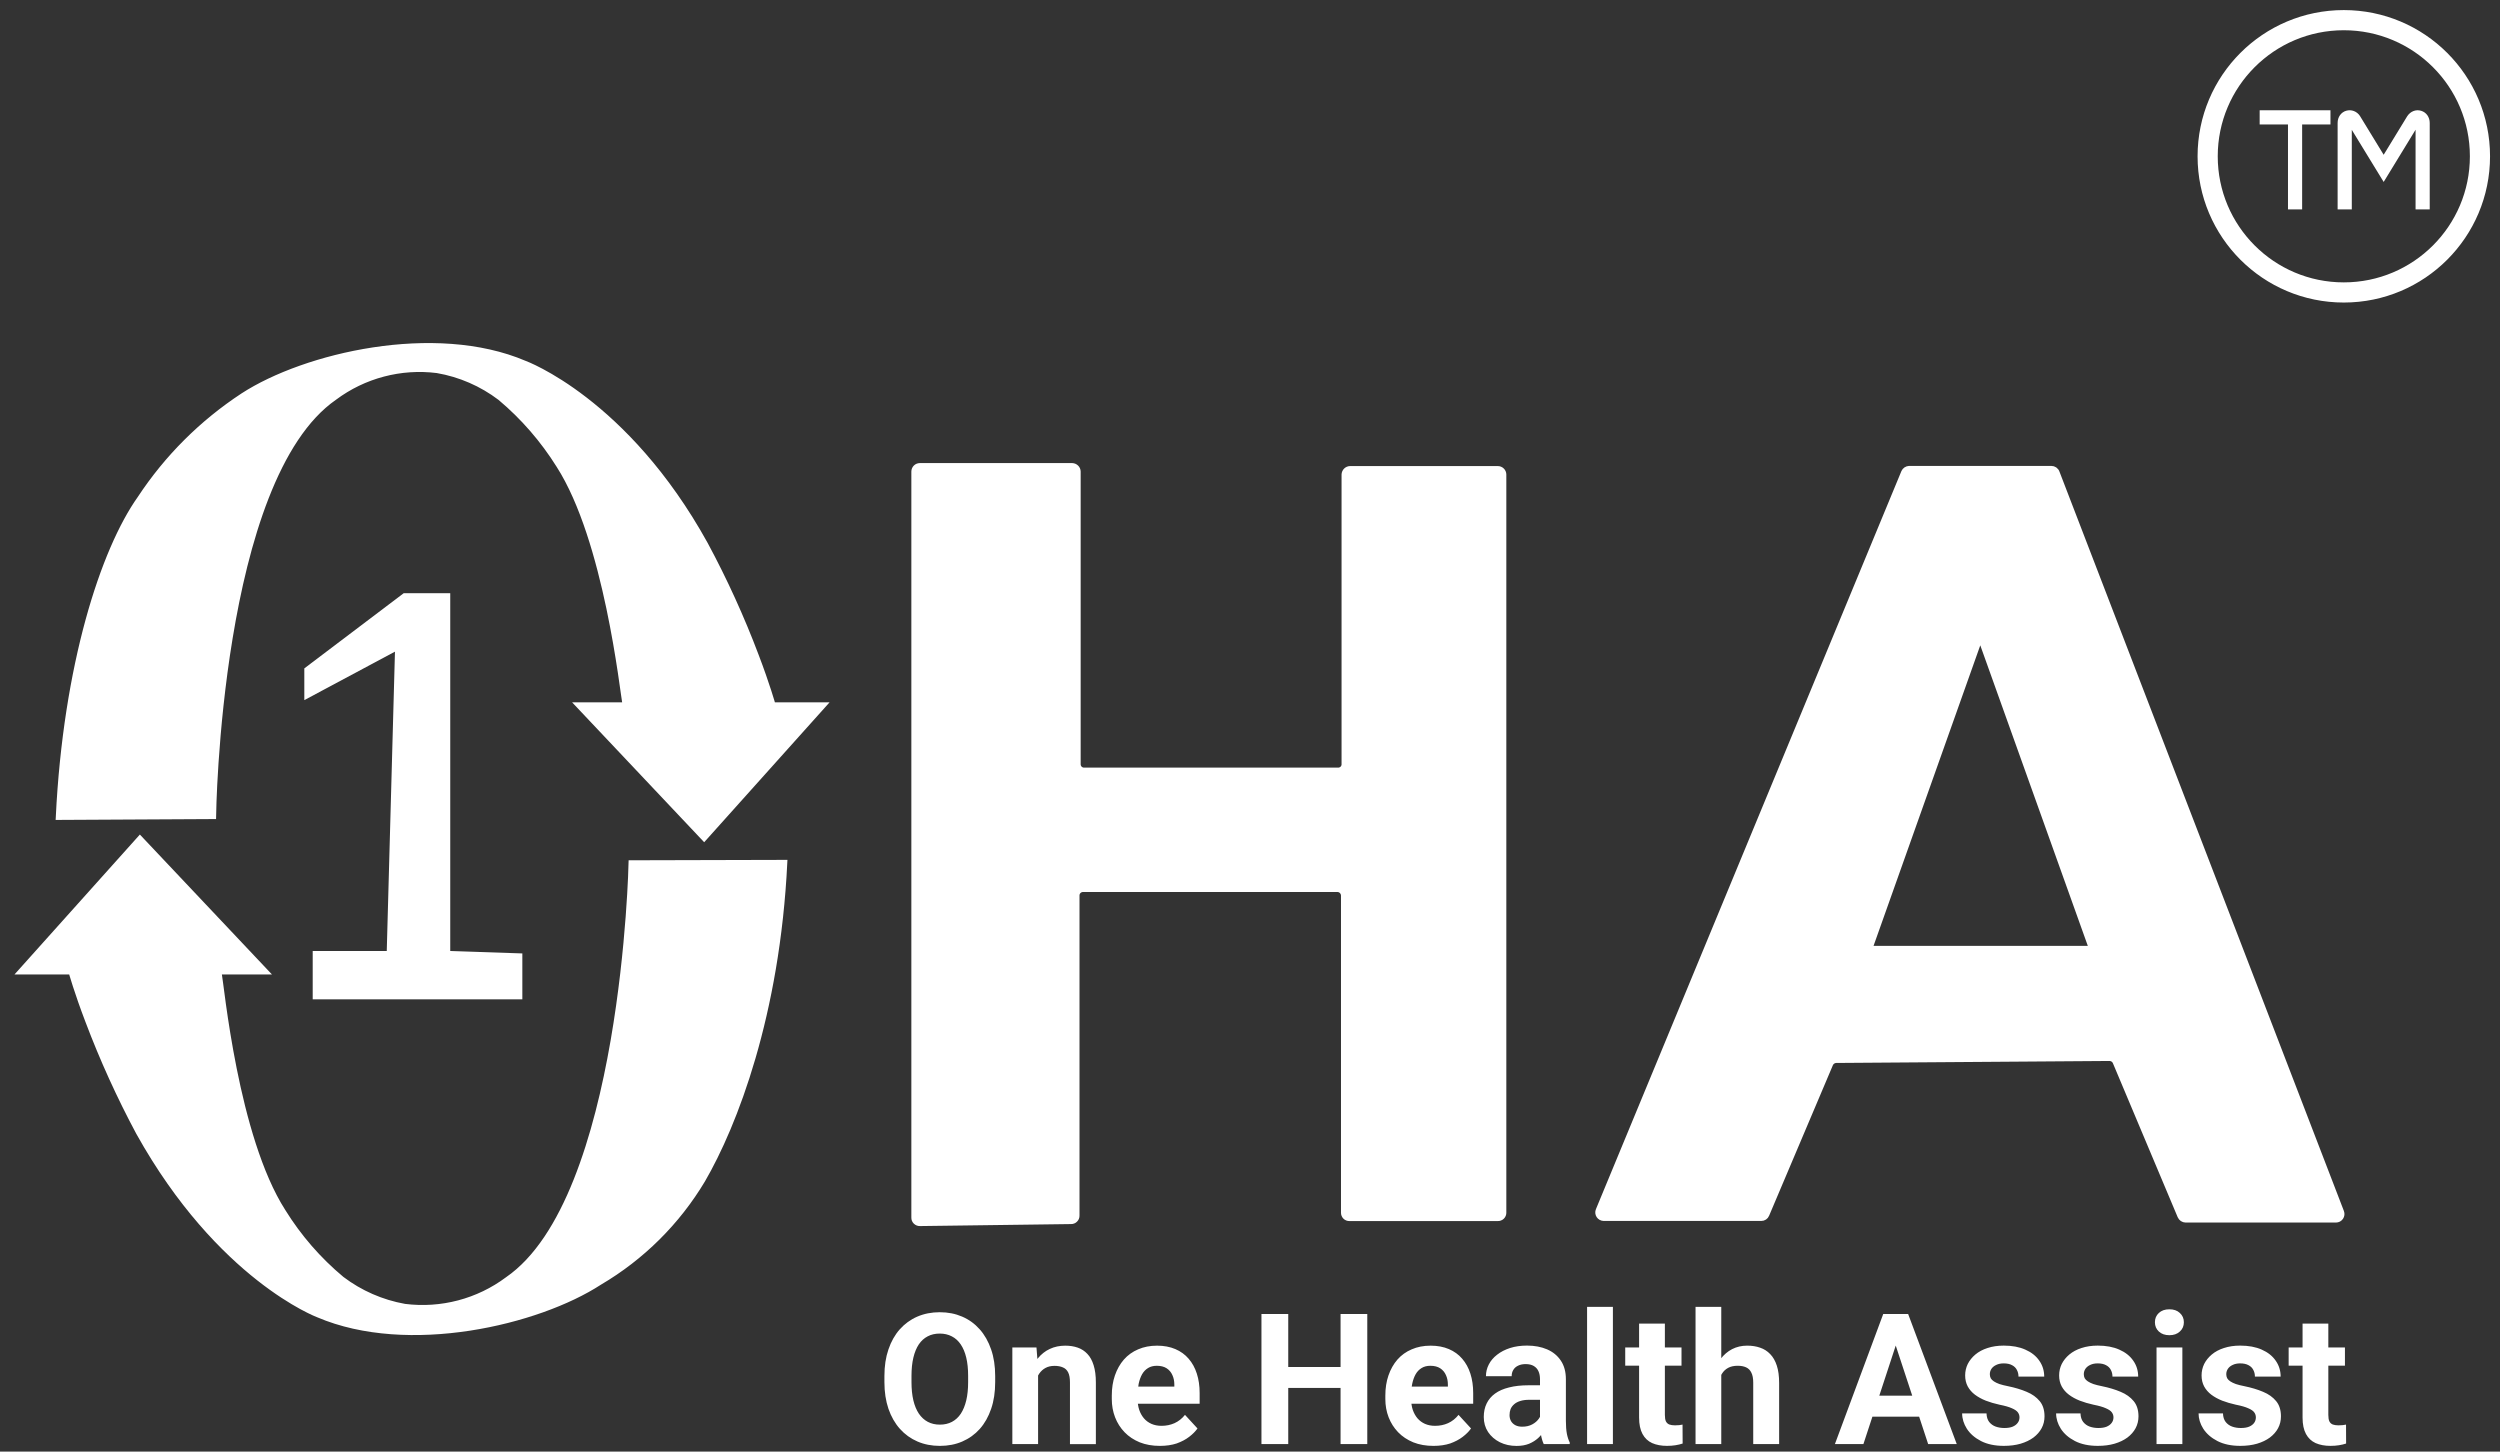
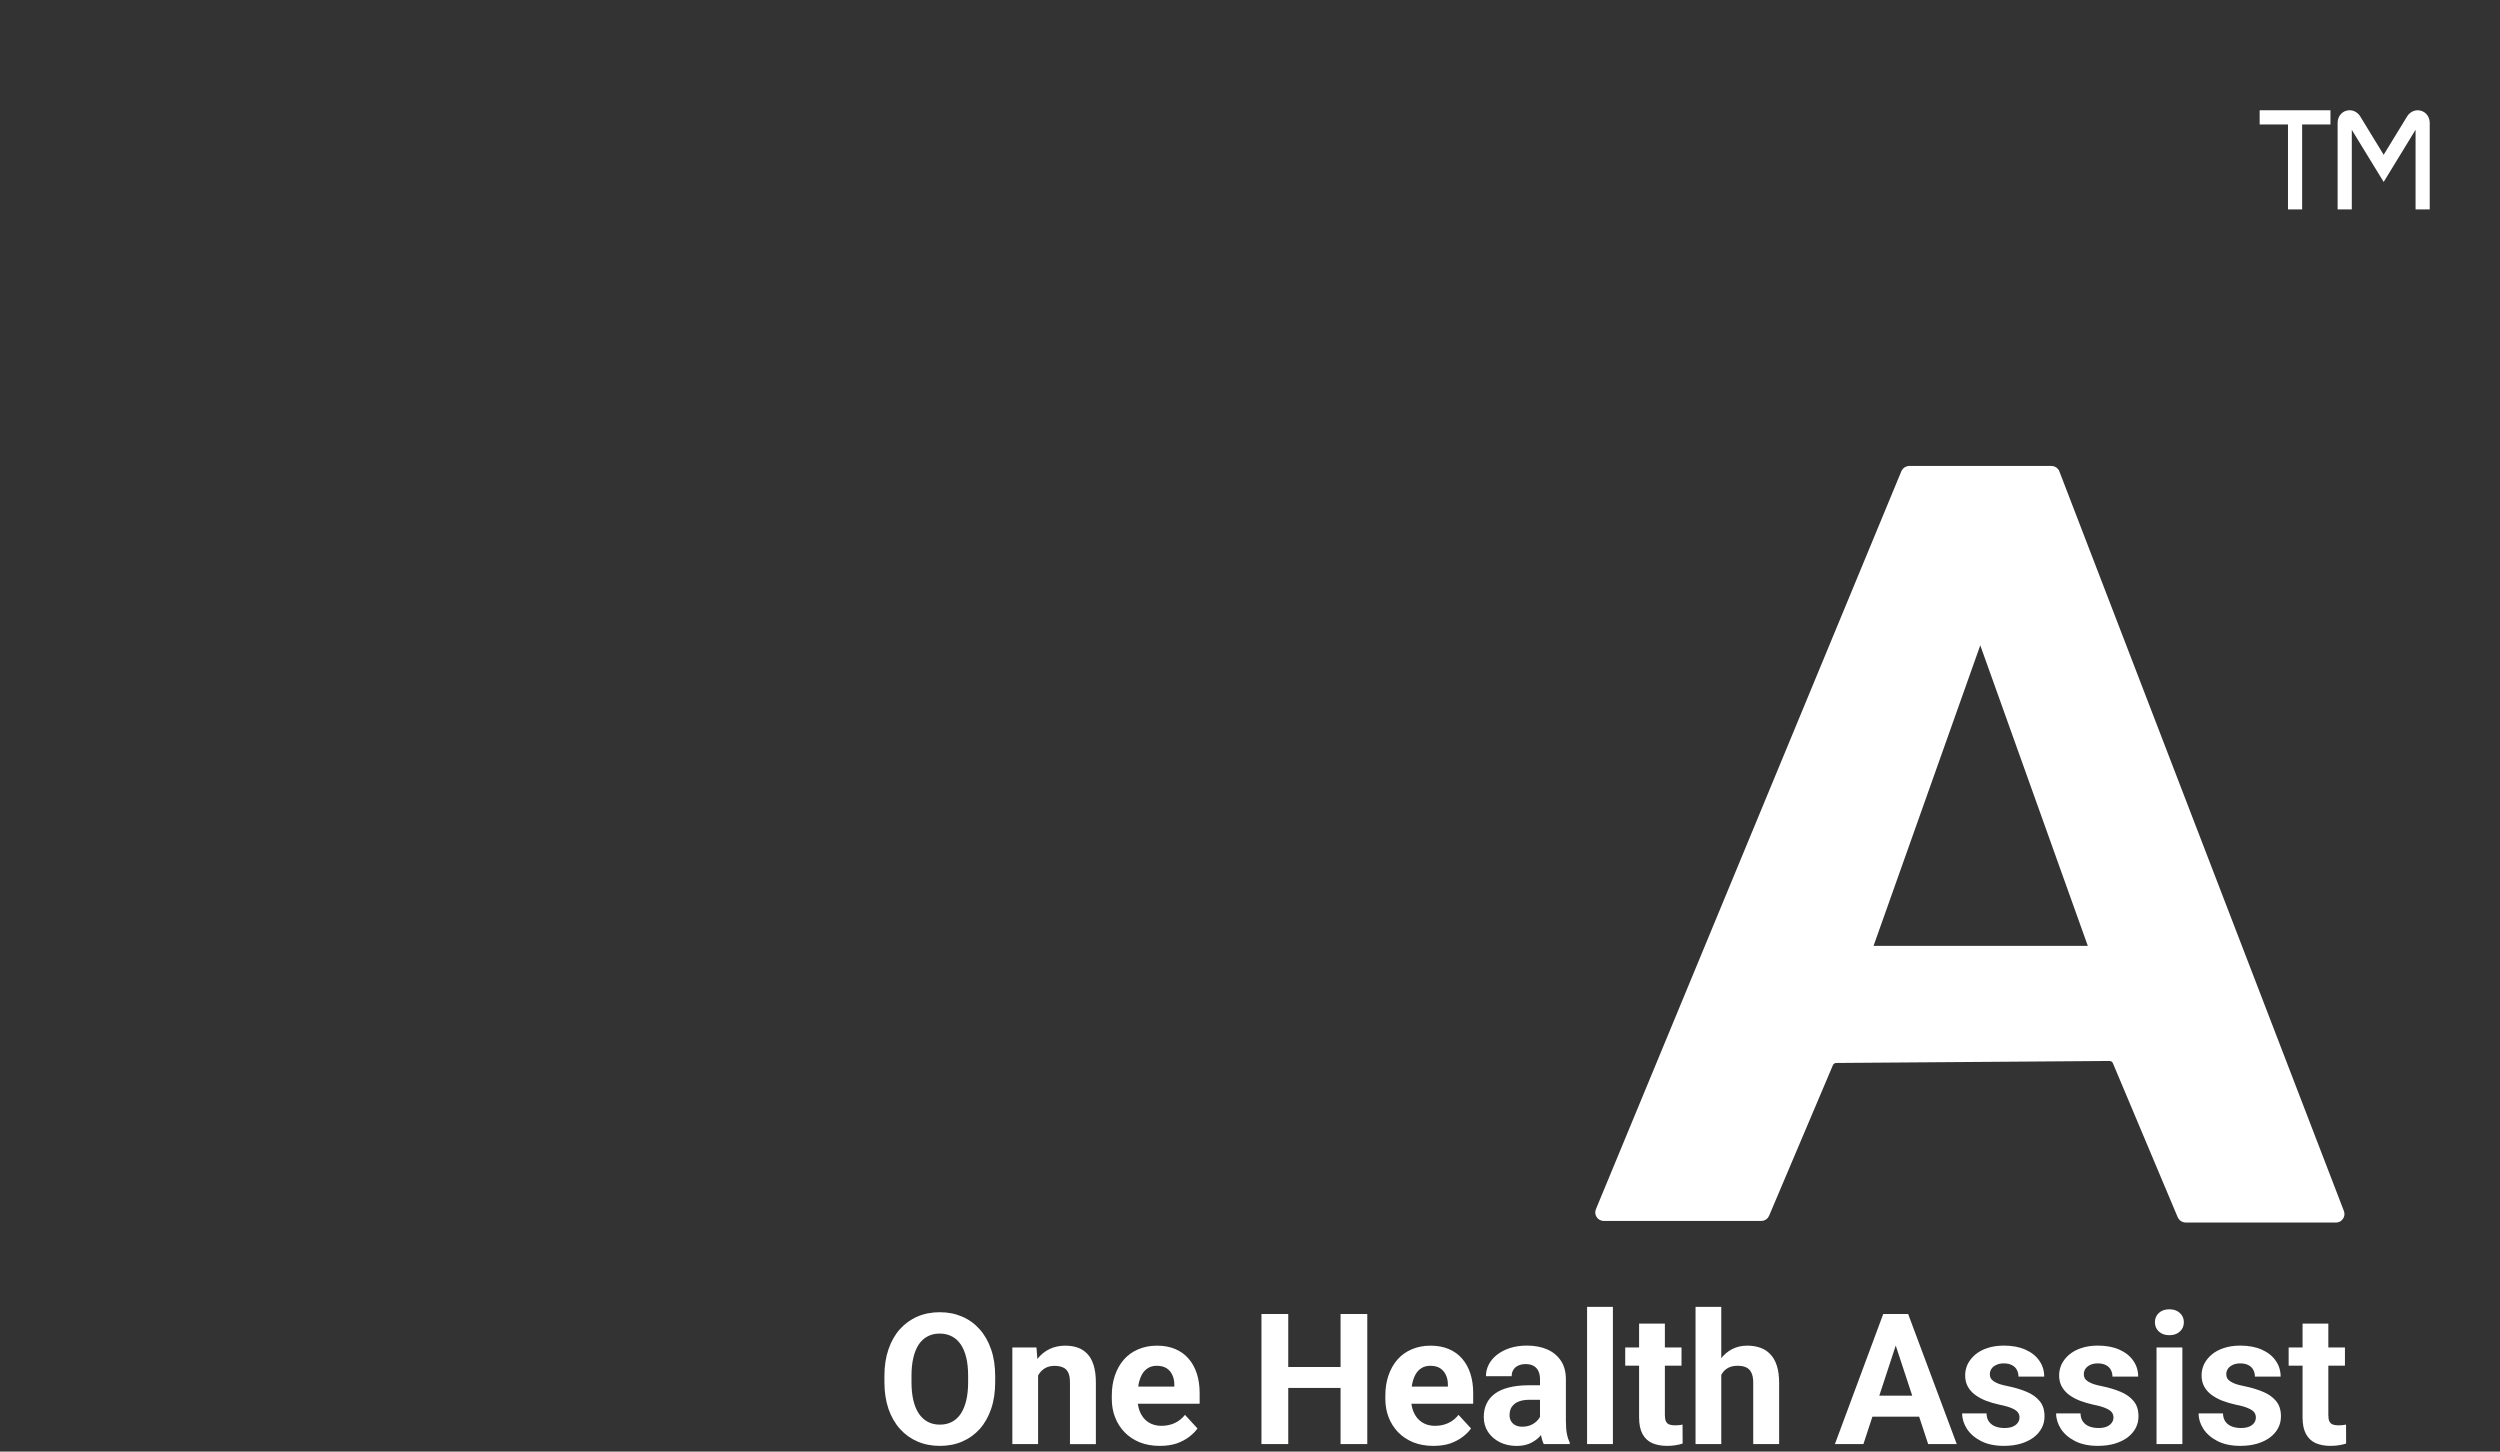
<svg xmlns="http://www.w3.org/2000/svg" width="124" height="72" viewBox="0 0 124 72" fill="none">
  <rect x="0" y="0" width="124" height="72" fill="#333333" stroke="none" />
  <path d="M49.361 68.251V68.556C49.361 69.046 49.295 69.487 49.161 69.877C49.029 70.267 48.841 70.6 48.598 70.874C48.357 71.145 48.066 71.353 47.73 71.499C47.396 71.644 47.025 71.716 46.618 71.716C46.213 71.716 45.843 71.644 45.507 71.499C45.173 71.355 44.883 71.147 44.638 70.874C44.393 70.6 44.202 70.266 44.067 69.877C43.935 69.487 43.867 69.046 43.867 68.556V68.251C43.867 67.758 43.933 67.318 44.067 66.93C44.199 66.54 44.387 66.207 44.63 65.933C44.876 65.659 45.165 65.448 45.499 65.304C45.835 65.159 46.206 65.086 46.61 65.086C47.018 65.086 47.388 65.159 47.723 65.304C48.059 65.448 48.35 65.659 48.592 65.933C48.837 66.207 49.025 66.541 49.159 66.93C49.294 67.318 49.361 67.758 49.361 68.251ZM48.019 68.556V68.241C48.019 67.898 47.988 67.597 47.926 67.338C47.864 67.077 47.772 66.86 47.651 66.681C47.53 66.504 47.383 66.371 47.209 66.283C47.034 66.191 46.834 66.145 46.61 66.145C46.386 66.145 46.186 66.191 46.012 66.283C45.84 66.372 45.694 66.504 45.573 66.681C45.456 66.858 45.365 67.077 45.303 67.338C45.241 67.597 45.21 67.9 45.21 68.241V68.556C45.21 68.896 45.241 69.198 45.303 69.46C45.365 69.72 45.457 69.939 45.577 70.12C45.699 70.297 45.846 70.432 46.02 70.524C46.194 70.616 46.394 70.662 46.618 70.662C46.843 70.662 47.042 70.616 47.217 70.524C47.391 70.432 47.537 70.298 47.656 70.12C47.773 69.94 47.864 69.72 47.926 69.46C47.988 69.198 48.019 68.896 48.019 68.556ZM51.489 67.856V71.627H50.212V66.833H51.409L51.489 67.856ZM51.302 69.061H50.956C50.956 68.706 51.002 68.387 51.094 68.104C51.186 67.817 51.314 67.573 51.479 67.373C51.645 67.169 51.841 67.014 52.068 66.908C52.299 66.799 52.556 66.745 52.839 66.745C53.063 66.745 53.269 66.777 53.455 66.842C53.641 66.907 53.801 67.011 53.933 67.153C54.07 67.295 54.172 67.482 54.244 67.716C54.318 67.95 54.355 68.235 54.355 68.571V71.629H53.07V68.567C53.07 68.353 53.04 68.189 52.981 68.071C52.922 67.954 52.835 67.87 52.719 67.823C52.607 67.773 52.468 67.747 52.303 67.747C52.132 67.747 51.983 67.781 51.856 67.85C51.732 67.917 51.629 68.012 51.545 68.133C51.466 68.251 51.405 68.39 51.363 68.549C51.324 68.707 51.302 68.879 51.302 69.061ZM57.532 71.716C57.16 71.716 56.826 71.657 56.532 71.54C56.236 71.418 55.985 71.252 55.778 71.038C55.574 70.826 55.417 70.579 55.308 70.298C55.199 70.015 55.145 69.713 55.145 69.395V69.218C55.145 68.855 55.196 68.522 55.3 68.221C55.403 67.92 55.551 67.658 55.743 67.436C55.937 67.215 56.174 67.045 56.452 66.927C56.73 66.806 57.042 66.745 57.392 66.745C57.732 66.745 58.033 66.802 58.296 66.914C58.559 67.026 58.779 67.185 58.956 67.392C59.136 67.599 59.272 67.847 59.364 68.136C59.456 68.422 59.502 68.741 59.502 69.094V69.626H55.69V68.775H58.247V68.678C58.247 68.501 58.215 68.343 58.15 68.204C58.088 68.062 57.993 67.95 57.866 67.867C57.739 67.785 57.577 67.743 57.379 67.743C57.21 67.743 57.065 67.779 56.944 67.854C56.822 67.928 56.724 68.031 56.647 68.164C56.572 68.297 56.517 68.453 56.478 68.634C56.443 68.811 56.425 69.007 56.425 69.219V69.396C56.425 69.588 56.452 69.765 56.505 69.928C56.56 70.09 56.64 70.231 56.74 70.35C56.842 70.469 56.967 70.559 57.112 70.624C57.26 70.689 57.427 70.721 57.614 70.721C57.844 70.721 58.058 70.677 58.256 70.589C58.458 70.497 58.63 70.36 58.775 70.177L59.395 70.851C59.295 70.995 59.157 71.134 58.983 71.267C58.812 71.399 58.605 71.508 58.363 71.595C58.119 71.675 57.843 71.716 57.532 71.716ZM66.869 67.804V68.841H63.501V67.804H66.869ZM63.897 65.175V71.627H62.568V65.175H63.897ZM67.817 65.175V71.627H66.492V65.175H67.817ZM71.102 71.716C70.729 71.716 70.395 71.657 70.1 71.54C69.804 71.418 69.553 71.252 69.346 71.038C69.142 70.826 68.986 70.579 68.876 70.298C68.767 70.015 68.713 69.713 68.713 69.395V69.218C68.713 68.855 68.764 68.522 68.868 68.221C68.972 67.92 69.119 67.658 69.311 67.436C69.505 67.215 69.742 67.045 70.02 66.927C70.298 66.806 70.61 66.745 70.96 66.745C71.3 66.745 71.602 66.802 71.864 66.914C72.127 67.026 72.347 67.185 72.524 67.392C72.704 67.599 72.84 67.847 72.932 68.136C73.024 68.422 73.07 68.741 73.07 69.094V69.626H69.258V68.775H71.815V68.678C71.815 68.501 71.783 68.343 71.718 68.204C71.656 68.062 71.561 67.95 71.434 67.867C71.307 67.785 71.145 67.743 70.947 67.743C70.778 67.743 70.633 67.779 70.512 67.854C70.39 67.928 70.291 68.031 70.215 68.164C70.14 68.297 70.085 68.453 70.046 68.634C70.011 68.811 69.993 69.007 69.993 69.219V69.396C69.993 69.588 70.02 69.765 70.073 69.928C70.129 70.09 70.208 70.231 70.308 70.35C70.412 70.469 70.535 70.559 70.68 70.624C70.828 70.689 70.995 70.721 71.182 70.721C71.412 70.721 71.626 70.677 71.824 70.589C72.026 70.497 72.199 70.36 72.343 70.177L72.963 70.851C72.863 70.995 72.725 71.134 72.551 71.267C72.379 71.399 72.173 71.508 71.931 71.595C71.688 71.675 71.411 71.716 71.102 71.716ZM76.384 70.546V68.409C76.384 68.255 76.358 68.124 76.308 68.014C76.258 67.902 76.18 67.815 76.073 67.752C75.969 67.69 75.836 67.659 75.67 67.659C75.528 67.659 75.405 67.685 75.302 67.735C75.2 67.782 75.118 67.851 75.063 67.943C75.006 68.032 74.979 68.136 74.979 68.258H73.703C73.703 68.054 73.75 67.861 73.845 67.677C73.939 67.493 74.077 67.332 74.257 67.193C74.436 67.052 74.651 66.941 74.9 66.861C75.151 66.781 75.432 66.741 75.741 66.741C76.114 66.741 76.445 66.803 76.734 66.927C77.023 67.052 77.251 67.238 77.416 67.485C77.585 67.734 77.668 68.043 77.668 68.416V70.467C77.668 70.731 77.685 70.945 77.717 71.114C77.749 71.279 77.797 71.425 77.859 71.549V71.625H76.569C76.507 71.495 76.46 71.332 76.427 71.137C76.398 70.942 76.384 70.744 76.384 70.546ZM76.552 68.707L76.56 69.43H75.847C75.678 69.43 75.532 69.449 75.408 69.488C75.283 69.526 75.182 69.581 75.102 69.651C75.023 69.719 74.963 69.799 74.925 69.89C74.89 69.982 74.873 70.082 74.873 70.192C74.873 70.301 74.898 70.4 74.948 70.489C74.998 70.574 75.071 70.643 75.166 70.693C75.26 70.74 75.371 70.764 75.498 70.764C75.69 70.764 75.857 70.727 75.999 70.65C76.141 70.573 76.25 70.478 76.327 70.366C76.407 70.254 76.449 70.147 76.452 70.047L76.788 70.587C76.741 70.709 76.676 70.835 76.593 70.964C76.514 71.094 76.411 71.217 76.288 71.332C76.164 71.444 76.015 71.537 75.841 71.611C75.667 71.681 75.46 71.718 75.221 71.718C74.917 71.718 74.64 71.657 74.392 71.535C74.146 71.411 73.952 71.241 73.807 71.026C73.665 70.808 73.595 70.559 73.595 70.282C73.595 70.031 73.642 69.808 73.737 69.614C73.831 69.419 73.971 69.254 74.153 69.122C74.339 68.986 74.572 68.884 74.848 68.817C75.127 68.745 75.448 68.71 75.814 68.71H76.552V68.707ZM80 64.82V71.627H78.719V64.82H80ZM83.403 66.833V67.736H80.611V66.833H83.403ZM81.302 65.65H82.578V70.182C82.578 70.321 82.595 70.428 82.63 70.501C82.668 70.575 82.725 70.626 82.799 70.656C82.874 70.683 82.967 70.697 83.079 70.697C83.159 70.697 83.229 70.694 83.291 70.687C83.356 70.678 83.411 70.67 83.454 70.66L83.459 71.6C83.349 71.635 83.231 71.664 83.103 71.684C82.976 71.704 82.836 71.715 82.682 71.715C82.401 71.715 82.156 71.669 81.946 71.577C81.739 71.483 81.58 71.332 81.468 71.125C81.356 70.918 81.299 70.647 81.299 70.309V65.65H81.302ZM85.375 64.82V71.627H84.099V64.82H85.375ZM85.193 69.061H84.843C84.846 68.728 84.89 68.42 84.975 68.14C85.06 67.856 85.183 67.611 85.343 67.404C85.502 67.195 85.692 67.031 85.914 66.916C86.138 66.802 86.386 66.744 86.658 66.744C86.894 66.744 87.109 66.777 87.301 66.845C87.495 66.91 87.663 67.016 87.802 67.164C87.944 67.308 88.053 67.499 88.13 67.735C88.207 67.971 88.245 68.258 88.245 68.594V71.625H86.96V68.584C86.96 68.372 86.93 68.205 86.867 68.083C86.808 67.959 86.722 67.873 86.607 67.821C86.495 67.769 86.356 67.742 86.189 67.742C86.006 67.742 85.849 67.775 85.719 67.844C85.592 67.912 85.491 68.006 85.414 68.128C85.337 68.245 85.282 68.385 85.245 68.544C85.21 68.707 85.193 68.879 85.193 69.061ZM94.18 66.279L92.425 71.627H91.011L93.408 65.175H94.308L94.18 66.279ZM95.637 71.627L93.877 66.279L93.735 65.175H94.644L97.055 71.627H95.637ZM95.557 69.226V70.267H92.15V69.226H95.557ZM100.167 70.302C100.167 70.21 100.14 70.128 100.087 70.054C100.034 69.98 99.934 69.912 99.79 69.85C99.648 69.785 99.443 69.726 99.174 69.673C98.932 69.62 98.705 69.553 98.496 69.473C98.289 69.391 98.11 69.291 97.956 69.176C97.804 69.061 97.687 68.925 97.6 68.768C97.515 68.609 97.472 68.426 97.472 68.222C97.472 68.021 97.515 67.832 97.6 67.655C97.69 67.478 97.815 67.322 97.977 67.185C98.143 67.046 98.343 66.938 98.58 66.862C98.819 66.783 99.088 66.742 99.386 66.742C99.802 66.742 100.16 66.808 100.458 66.942C100.76 67.074 100.99 67.258 101.15 67.492C101.312 67.723 101.393 67.985 101.393 68.281H100.117C100.117 68.156 100.09 68.046 100.037 67.948C99.987 67.848 99.907 67.77 99.798 67.713C99.691 67.654 99.552 67.624 99.382 67.624C99.24 67.624 99.117 67.65 99.015 67.7C98.912 67.747 98.831 67.812 98.775 67.894C98.723 67.974 98.696 68.063 98.696 68.16C98.696 68.235 98.711 68.301 98.74 68.36C98.773 68.417 98.824 68.468 98.896 68.516C98.966 68.563 99.058 68.607 99.17 68.648C99.285 68.686 99.427 68.722 99.595 68.755C99.941 68.826 100.249 68.918 100.522 69.034C100.793 69.146 101.009 69.3 101.169 69.495C101.328 69.686 101.408 69.939 101.408 70.252C101.408 70.464 101.361 70.66 101.266 70.837C101.171 71.014 101.035 71.169 100.858 71.303C100.681 71.433 100.468 71.535 100.221 71.608C99.975 71.679 99.699 71.715 99.391 71.715C98.946 71.715 98.567 71.635 98.257 71.476C97.949 71.317 97.717 71.114 97.557 70.868C97.401 70.62 97.322 70.366 97.322 70.106H98.531C98.537 70.281 98.581 70.421 98.663 70.528C98.749 70.635 98.856 70.712 98.986 70.759C99.119 70.806 99.263 70.829 99.416 70.829C99.581 70.829 99.718 70.808 99.828 70.763C99.937 70.716 100.019 70.653 100.076 70.576C100.137 70.497 100.167 70.406 100.167 70.302ZM104.828 70.302C104.828 70.21 104.801 70.128 104.748 70.054C104.695 69.98 104.595 69.912 104.451 69.85C104.309 69.785 104.104 69.726 103.835 69.673C103.593 69.62 103.366 69.553 103.157 69.473C102.95 69.391 102.769 69.291 102.617 69.176C102.465 69.061 102.348 68.925 102.261 68.768C102.176 68.609 102.133 68.426 102.133 68.222C102.133 68.021 102.176 67.832 102.261 67.655C102.351 67.478 102.476 67.322 102.638 67.185C102.804 67.046 103.004 66.938 103.241 66.862C103.48 66.783 103.748 66.742 104.047 66.742C104.463 66.742 104.821 66.808 105.119 66.942C105.42 67.074 105.651 67.258 105.811 67.492C105.973 67.723 106.054 67.985 106.054 68.281H104.778C104.778 68.156 104.751 68.046 104.698 67.948C104.648 67.848 104.568 67.77 104.459 67.713C104.352 67.654 104.213 67.624 104.043 67.624C103.901 67.624 103.778 67.65 103.675 67.7C103.573 67.747 103.492 67.812 103.436 67.894C103.384 67.974 103.357 68.063 103.357 68.16C103.357 68.235 103.372 68.301 103.401 68.36C103.434 68.417 103.485 68.468 103.557 68.516C103.627 68.563 103.719 68.607 103.831 68.648C103.946 68.686 104.087 68.722 104.256 68.755C104.602 68.826 104.91 68.918 105.183 69.034C105.454 69.146 105.67 69.3 105.83 69.495C105.989 69.686 106.069 69.939 106.069 70.252C106.069 70.464 106.021 70.66 105.927 70.837C105.832 71.014 105.696 71.169 105.519 71.303C105.342 71.433 105.129 71.535 104.88 71.608C104.634 71.679 104.359 71.715 104.052 71.715C103.607 71.715 103.228 71.635 102.918 71.476C102.61 71.317 102.378 71.114 102.218 70.868C102.062 70.62 101.983 70.366 101.983 70.106H103.193C103.199 70.281 103.243 70.421 103.326 70.528C103.411 70.635 103.519 70.712 103.648 70.759C103.781 70.806 103.925 70.829 104.078 70.829C104.243 70.829 104.38 70.808 104.49 70.763C104.599 70.716 104.682 70.653 104.738 70.576C104.798 70.497 104.828 70.406 104.828 70.302ZM108.245 66.833V71.627H106.964V66.833H108.245ZM106.884 65.583C106.884 65.397 106.949 65.243 107.079 65.123C107.209 65.001 107.383 64.941 107.602 64.941C107.818 64.941 107.991 65.001 108.12 65.123C108.253 65.244 108.32 65.397 108.32 65.583C108.32 65.77 108.254 65.924 108.12 66.044C107.991 66.165 107.818 66.226 107.602 66.226C107.383 66.226 107.209 66.165 107.079 66.044C106.949 65.922 106.884 65.77 106.884 65.583ZM111.891 70.302C111.891 70.21 111.864 70.128 111.811 70.054C111.759 69.98 111.659 69.912 111.514 69.85C111.372 69.785 111.167 69.726 110.898 69.673C110.657 69.62 110.43 69.553 110.22 69.473C110.014 69.391 109.834 69.291 109.68 69.176C109.53 69.061 109.411 68.925 109.326 68.768C109.241 68.609 109.198 68.426 109.198 68.222C109.198 68.021 109.241 67.832 109.326 67.655C109.415 67.478 109.541 67.322 109.703 67.185C109.868 67.046 110.069 66.938 110.306 66.862C110.545 66.783 110.813 66.742 111.112 66.742C111.528 66.742 111.886 66.808 112.184 66.942C112.485 67.074 112.716 67.258 112.876 67.492C113.038 67.723 113.12 67.985 113.12 68.281H111.844C111.844 68.156 111.817 68.046 111.764 67.948C111.714 67.848 111.635 67.77 111.525 67.713C111.418 67.654 111.279 67.624 111.109 67.624C110.967 67.624 110.844 67.65 110.742 67.7C110.638 67.747 110.558 67.812 110.503 67.894C110.45 67.974 110.423 68.063 110.423 68.16C110.423 68.235 110.438 68.301 110.468 68.36C110.5 68.417 110.551 68.468 110.623 68.516C110.693 68.563 110.785 68.607 110.897 68.648C111.012 68.686 111.154 68.722 111.323 68.755C111.668 68.826 111.976 68.918 112.249 69.034C112.52 69.146 112.737 69.3 112.896 69.495C113.055 69.686 113.135 69.939 113.135 70.252C113.135 70.464 113.088 70.66 112.993 70.837C112.899 71.014 112.762 71.169 112.585 71.303C112.408 71.433 112.195 71.535 111.948 71.608C111.702 71.679 111.427 71.715 111.119 71.715C110.673 71.715 110.295 71.635 109.984 71.476C109.677 71.317 109.444 71.114 109.284 70.868C109.128 70.62 109.049 70.366 109.049 70.106H110.26C110.265 70.281 110.31 70.421 110.392 70.528C110.477 70.635 110.585 70.712 110.715 70.759C110.847 70.806 110.99 70.829 111.144 70.829C111.309 70.829 111.447 70.808 111.556 70.763C111.666 70.716 111.748 70.653 111.805 70.576C111.861 70.497 111.891 70.406 111.891 70.302ZM116.309 66.833V67.736H113.517V66.833H116.309ZM114.209 65.65H115.485V70.182C115.485 70.321 115.503 70.428 115.538 70.501C115.576 70.575 115.632 70.626 115.707 70.656C115.781 70.683 115.874 70.697 115.986 70.697C116.066 70.697 116.137 70.694 116.2 70.687C116.264 70.678 116.32 70.67 116.363 70.66L116.367 71.6C116.258 71.635 116.14 71.664 116.012 71.684C115.883 71.704 115.744 71.715 115.59 71.715C115.309 71.715 115.065 71.669 114.854 71.577C114.648 71.483 114.488 71.332 114.376 71.125C114.264 70.918 114.207 70.647 114.207 70.309V65.65H114.209Z" fill="white" />
-   <path d="M31.302 42.795C31.302 42.795 30.966 59.465 25.173 63.452C23.712 64.544 21.883 65.026 20.073 64.797C18.94 64.595 17.87 64.128 16.953 63.432C15.808 62.478 14.825 61.345 14.041 60.078C11.684 56.389 10.992 48.889 10.862 48.207H13.198L6.94 41.578L1 48.207H3.526C3.526 48.207 3.802 49.196 4.358 50.65C5.075 52.546 5.915 54.394 6.872 56.181C10.893 63.393 15.785 65.223 15.785 65.223C20.241 67.123 26.677 65.609 29.747 63.61C31.849 62.372 33.606 60.627 34.857 58.535C36.45 55.794 38.56 50.333 38.926 42.775L31.302 42.795Z" fill="white" stroke="white" stroke-width="0.25" stroke-miterlimit="10" />
-   <path d="M10.593 40.501C10.593 40.501 10.792 23.751 16.594 19.725C18.052 18.635 19.877 18.153 21.684 18.38C22.817 18.576 23.887 19.04 24.804 19.736C25.945 20.693 26.927 21.826 27.716 23.089C30.082 26.779 30.875 34.288 31.003 34.961H28.667L34.925 41.59L40.867 34.961H38.341C38.341 34.961 38.064 33.971 37.509 32.518C36.793 30.624 35.953 28.779 34.994 26.997C31.044 19.844 26.022 18.014 26.022 18.014C21.567 16.115 15.13 17.618 12.05 19.617C10.018 20.95 8.278 22.683 6.941 24.713C5.11 27.295 3.258 32.993 2.891 40.543L10.593 40.501Z" fill="white" stroke="white" stroke-width="0.25" stroke-miterlimit="10" />
-   <path d="M45.328 60.392V23.39C45.328 23.311 45.359 23.236 45.415 23.18C45.47 23.125 45.546 23.094 45.624 23.094H53.179C53.258 23.096 53.332 23.129 53.387 23.183C53.443 23.238 53.475 23.312 53.476 23.39V37.903C53.475 37.942 53.482 37.981 53.497 38.018C53.511 38.054 53.533 38.088 53.562 38.115C53.59 38.143 53.622 38.165 53.659 38.178C53.695 38.193 53.734 38.2 53.773 38.199H66.369C66.408 38.2 66.448 38.193 66.484 38.178C66.52 38.164 66.554 38.142 66.581 38.115C66.61 38.087 66.631 38.054 66.646 38.018C66.661 37.981 66.668 37.942 66.666 37.903V23.538C66.669 23.46 66.701 23.386 66.755 23.331C66.811 23.276 66.885 23.244 66.963 23.242H74.292C74.37 23.242 74.446 23.273 74.502 23.329C74.558 23.384 74.589 23.46 74.589 23.538V60.145C74.59 60.184 74.584 60.223 74.569 60.259C74.554 60.296 74.532 60.33 74.504 60.357C74.475 60.385 74.443 60.407 74.406 60.42C74.37 60.435 74.331 60.442 74.292 60.44H66.934C66.895 60.442 66.855 60.435 66.819 60.42C66.782 60.405 66.749 60.384 66.722 60.357C66.693 60.328 66.672 60.296 66.658 60.259C66.643 60.223 66.637 60.184 66.638 60.145V44.414C66.635 44.336 66.603 44.263 66.549 44.208C66.493 44.152 66.419 44.12 66.341 44.118H53.715C53.637 44.118 53.562 44.15 53.505 44.205C53.449 44.26 53.418 44.336 53.418 44.414V60.293C53.42 60.332 53.413 60.371 53.398 60.408C53.383 60.444 53.362 60.478 53.333 60.505C53.305 60.533 53.273 60.555 53.236 60.569C53.2 60.584 53.16 60.59 53.121 60.589L45.625 60.688C45.586 60.689 45.547 60.682 45.511 60.667C45.474 60.652 45.44 60.631 45.412 60.602C45.384 60.574 45.362 60.542 45.347 60.505C45.334 60.471 45.327 60.432 45.328 60.392Z" fill="white" stroke="white" stroke-width="0.25" stroke-miterlimit="10" />
  <path d="M101.744 23.234H94.694C94.637 23.236 94.582 23.255 94.534 23.286C94.487 23.317 94.449 23.361 94.426 23.413L79.275 60.019C79.255 60.064 79.247 60.112 79.251 60.161C79.255 60.21 79.271 60.257 79.297 60.297C79.324 60.338 79.359 60.372 79.402 60.396C79.445 60.42 79.493 60.432 79.541 60.434H87.364C87.421 60.434 87.478 60.418 87.525 60.385C87.572 60.354 87.61 60.308 87.631 60.255L90.8 52.776C90.824 52.725 90.862 52.681 90.909 52.65C90.957 52.619 91.011 52.6 91.067 52.598L104.634 52.499C104.692 52.499 104.75 52.517 104.799 52.548C104.847 52.579 104.887 52.625 104.911 52.677L108.129 60.326C108.152 60.381 108.192 60.427 108.24 60.461C108.29 60.495 108.347 60.512 108.406 60.514H115.863C115.911 60.514 115.959 60.501 116.002 60.48C116.045 60.457 116.082 60.424 116.109 60.384C116.136 60.343 116.153 60.297 116.159 60.25C116.164 60.202 116.157 60.153 116.14 60.108L102.031 23.433C102.011 23.374 101.972 23.324 101.919 23.287C101.868 23.252 101.806 23.233 101.744 23.234ZM103.516 47.039H92.93C92.909 47.04 92.888 47.037 92.869 47.028C92.85 47.018 92.834 47.005 92.822 46.989C92.81 46.971 92.803 46.952 92.8 46.931C92.799 46.91 92.802 46.889 92.811 46.87L98.099 31.98C98.107 31.953 98.123 31.93 98.144 31.912C98.166 31.896 98.194 31.886 98.221 31.886C98.25 31.886 98.277 31.896 98.298 31.912C98.32 31.928 98.338 31.953 98.344 31.98L103.672 46.87C103.681 46.893 103.683 46.917 103.678 46.94C103.672 46.963 103.662 46.986 103.645 47.004C103.629 47.021 103.608 47.033 103.585 47.04C103.564 47.047 103.539 47.045 103.516 47.039Z" fill="white" stroke="white" stroke-width="0.25" stroke-miterlimit="10" />
-   <path d="M25.908 47.29V49.566H15.51V47.171H19.183L19.59 32.322L15.094 34.726V33.152L20.025 29.422H22.332V47.171L25.908 47.29Z" fill="white" />
-   <path d="M116.253 14.506C119.983 14.506 123.006 11.482 123.006 7.753C123.006 4.023 119.983 1 116.253 1C112.523 1 109.5 4.023 109.5 7.753C109.5 11.482 112.523 14.506 116.253 14.506Z" stroke="white" stroke-miterlimit="10" />
-   <path d="M112.078 5.47H115.591V6.172H114.186V10.387H113.484V6.172H112.079V5.47H112.078ZM120.084 5.494C119.828 5.417 119.558 5.522 119.4 5.762L118.23 7.677L117.054 5.752C116.902 5.52 116.628 5.418 116.372 5.493C116.112 5.57 115.946 5.809 115.946 6.096V10.386H116.649V6.44L118.23 9.025L119.812 6.435V10.385H120.514V6.099C120.514 5.807 120.345 5.572 120.088 5.495H120.084V5.494Z" fill="white" />
+   <path d="M112.078 5.47H115.591V6.172H114.186V10.387H113.484V6.172H112.079V5.47H112.078M120.084 5.494C119.828 5.417 119.558 5.522 119.4 5.762L118.23 7.677L117.054 5.752C116.902 5.52 116.628 5.418 116.372 5.493C116.112 5.57 115.946 5.809 115.946 6.096V10.386H116.649V6.44L118.23 9.025L119.812 6.435V10.385H120.514V6.099C120.514 5.807 120.345 5.572 120.088 5.495H120.084V5.494Z" fill="white" />
</svg>